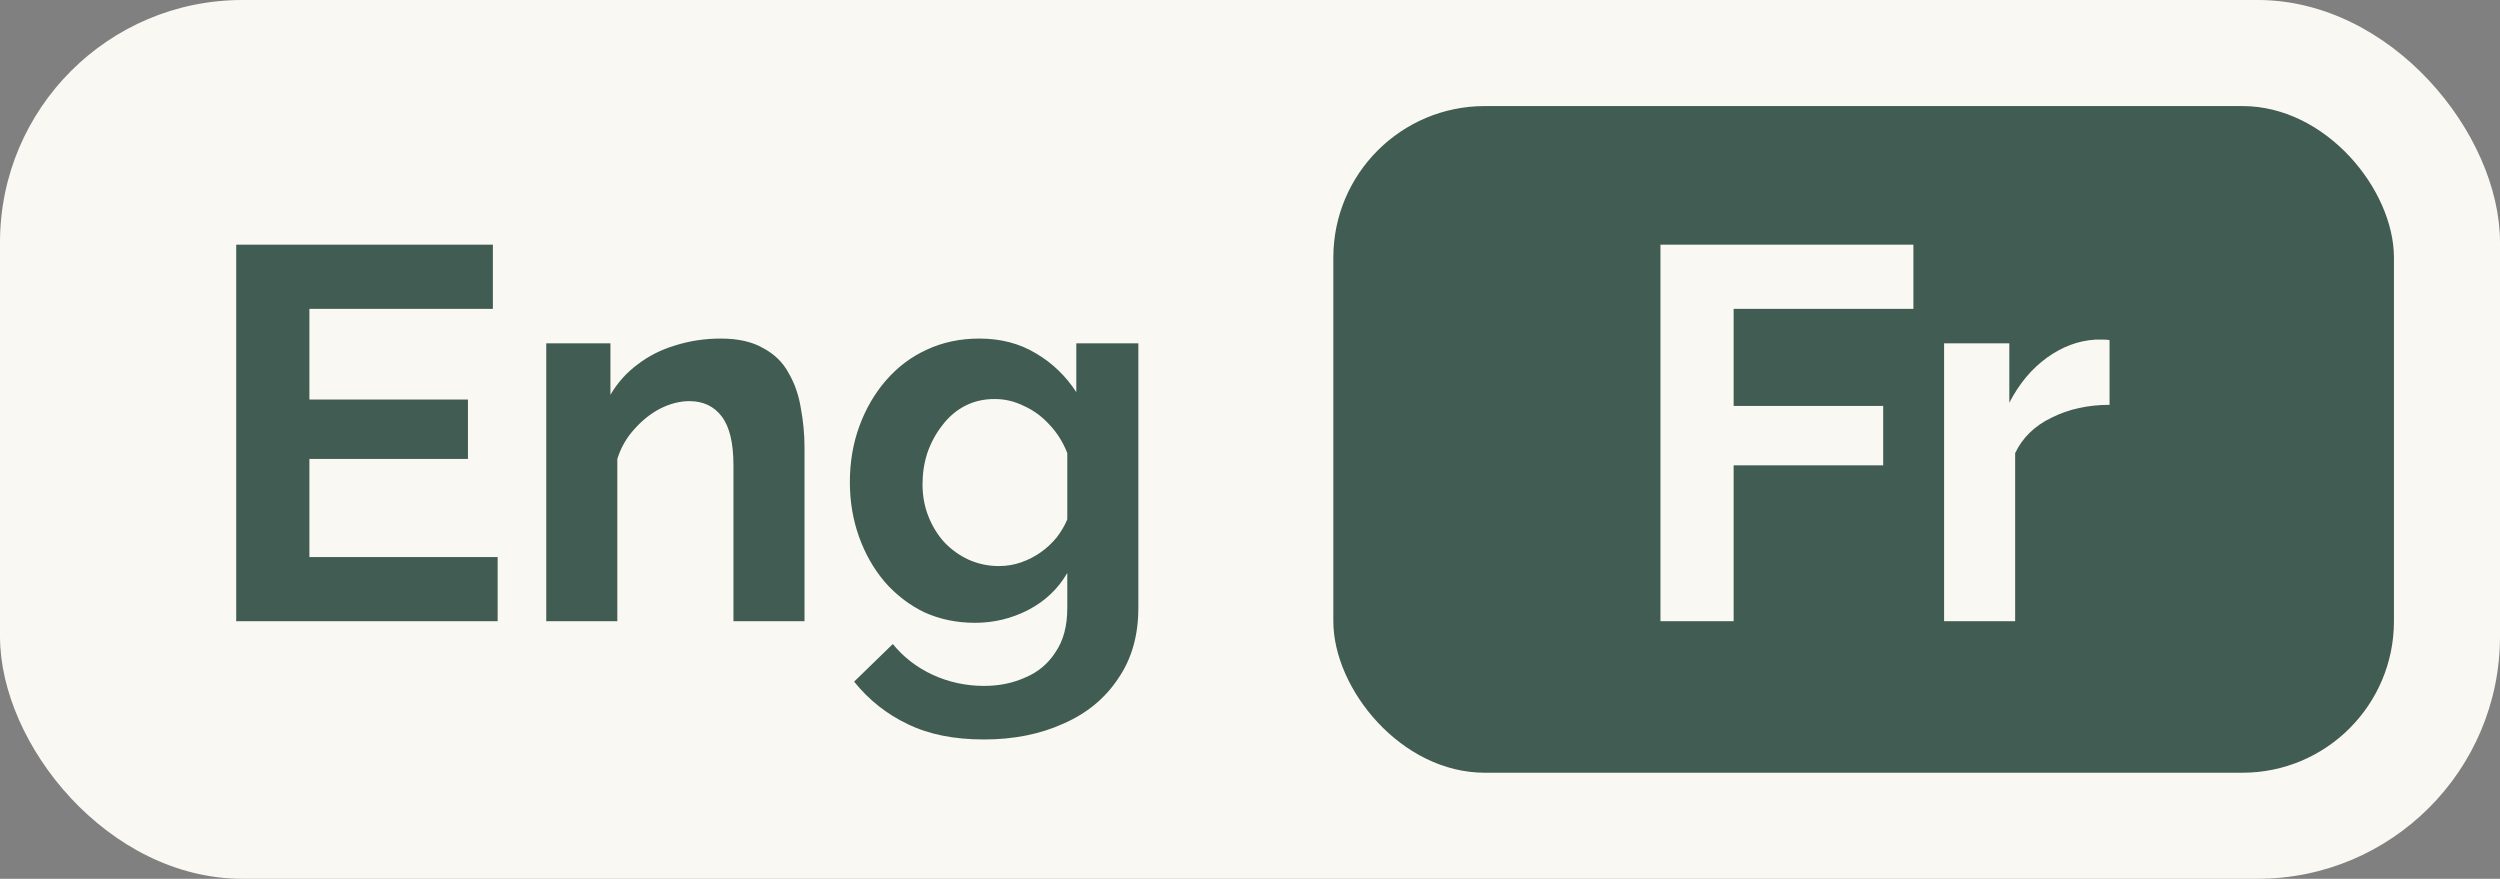
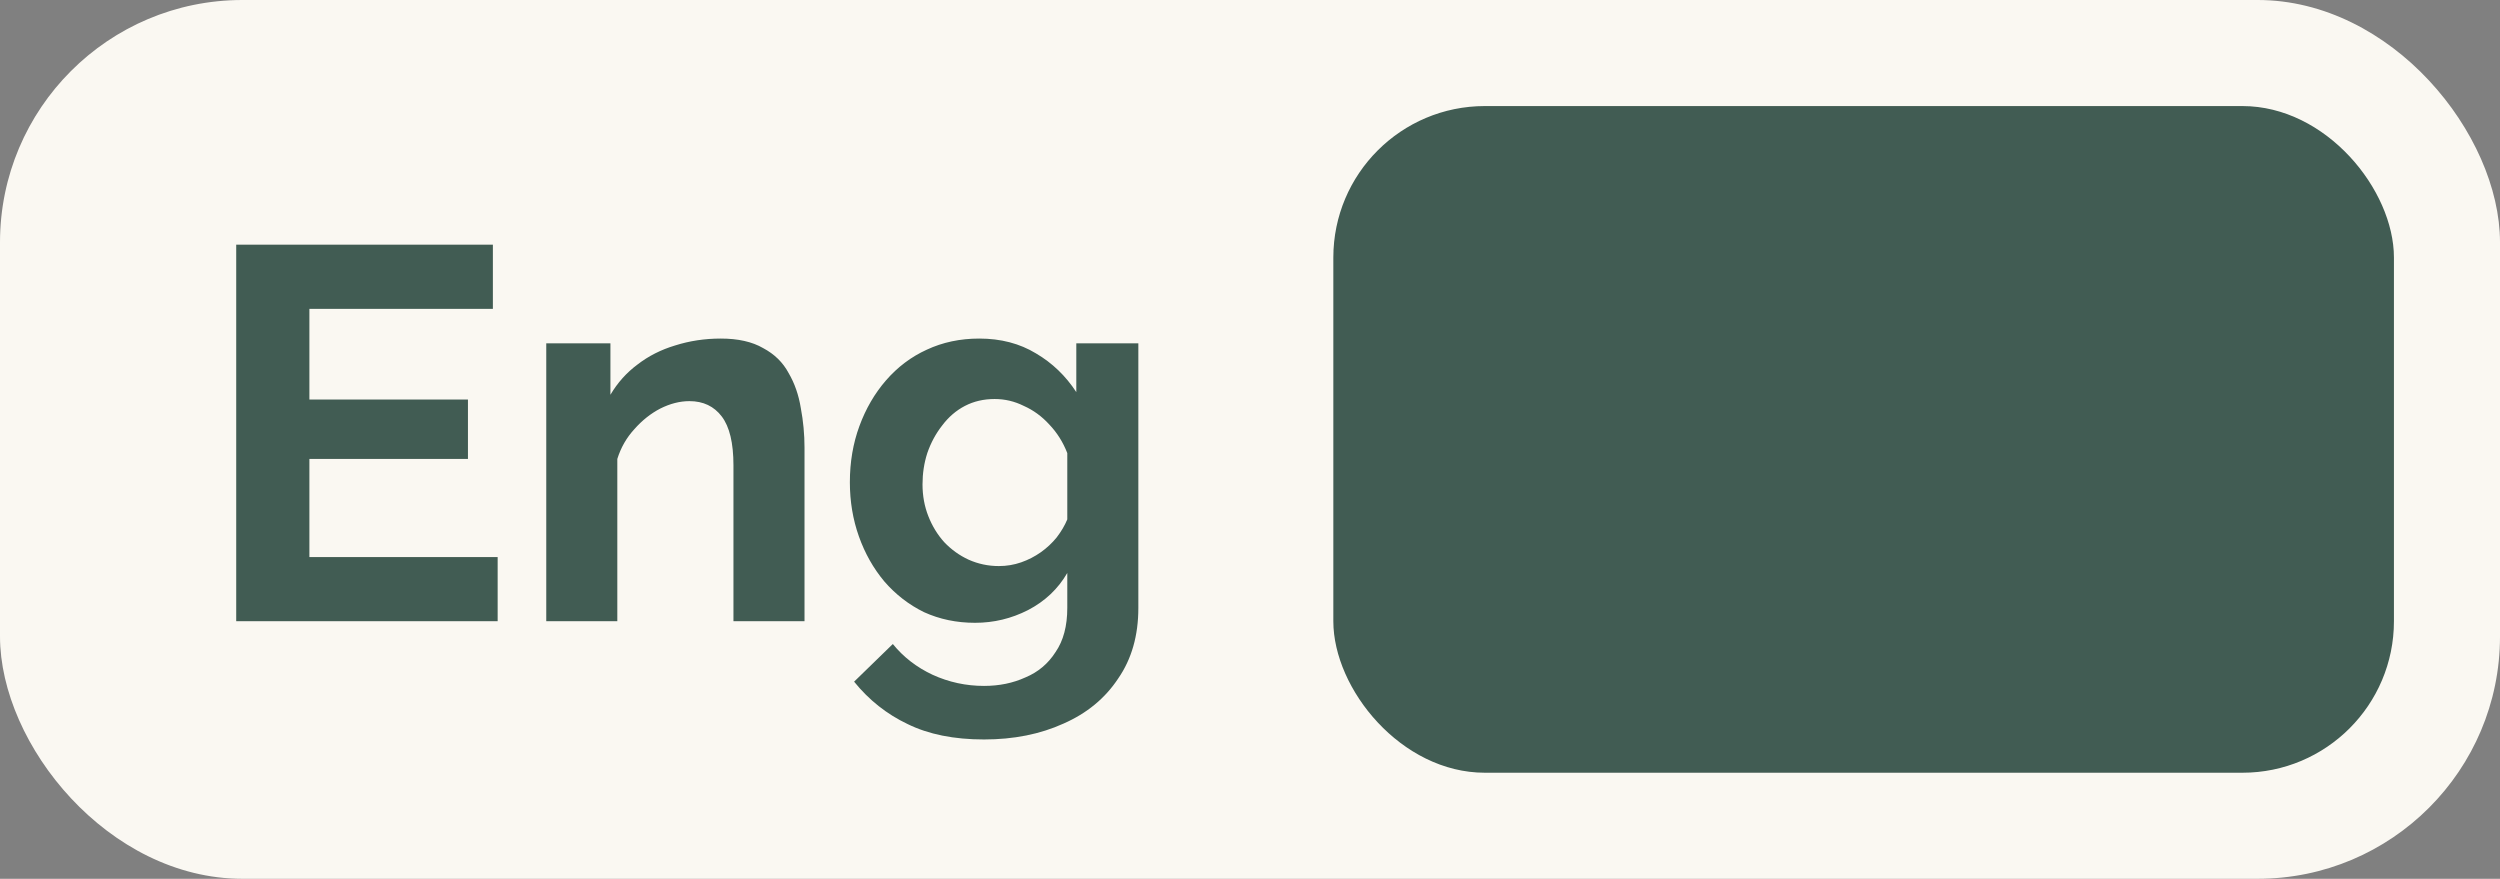
<svg xmlns="http://www.w3.org/2000/svg" width="165" height="58" viewBox="0 0 165 58" fill="none">
  <rect x="0" y="0" width="165" height="58" fill="#808080" stroke="none" />
  <rect width="165" height="58" rx="16" fill="#FAF8F2" />
  <path d="M32.845 36.765V41H15.59V16.15H32.53V20.385H20.42V26.37H30.885V30.29H20.42V36.765H32.845ZM53.098 41H48.408V30.71C48.408 29.24 48.151 28.167 47.638 27.49C47.125 26.813 46.413 26.475 45.503 26.475C44.873 26.475 44.231 26.638 43.578 26.965C42.948 27.292 42.376 27.747 41.863 28.33C41.35 28.89 40.976 29.543 40.743 30.29V41H36.053V22.66H40.288V26.055C40.755 25.262 41.35 24.597 42.073 24.06C42.796 23.5 43.625 23.08 44.558 22.8C45.515 22.497 46.518 22.345 47.568 22.345C48.711 22.345 49.645 22.555 50.368 22.975C51.115 23.372 51.675 23.92 52.048 24.62C52.445 25.297 52.713 26.067 52.853 26.93C53.016 27.793 53.098 28.668 53.098 29.555V41ZM64.351 41.105C63.138 41.105 62.018 40.872 60.991 40.405C59.988 39.915 59.113 39.238 58.366 38.375C57.643 37.512 57.083 36.52 56.686 35.4C56.289 34.28 56.091 33.09 56.091 31.83C56.091 30.5 56.301 29.263 56.721 28.12C57.141 26.977 57.724 25.973 58.471 25.11C59.241 24.223 60.139 23.547 61.166 23.08C62.216 22.59 63.371 22.345 64.631 22.345C66.054 22.345 67.303 22.672 68.376 23.325C69.449 23.955 70.336 24.807 71.036 25.88V22.66H75.131V40.125C75.131 41.945 74.688 43.497 73.801 44.78C72.938 46.087 71.736 47.078 70.196 47.755C68.656 48.455 66.906 48.805 64.946 48.805C62.963 48.805 61.283 48.467 59.906 47.79C58.529 47.137 57.351 46.203 56.371 44.99L58.926 42.505C59.626 43.368 60.501 44.045 61.551 44.535C62.624 45.025 63.756 45.27 64.946 45.27C65.949 45.27 66.859 45.083 67.676 44.71C68.516 44.36 69.181 43.8 69.671 43.03C70.184 42.283 70.441 41.315 70.441 40.125V37.815C69.834 38.865 68.971 39.682 67.851 40.265C66.754 40.825 65.588 41.105 64.351 41.105ZM65.926 37.36C66.439 37.36 66.929 37.278 67.396 37.115C67.863 36.952 68.294 36.73 68.691 36.45C69.088 36.17 69.438 35.843 69.741 35.47C70.044 35.073 70.278 34.677 70.441 34.28V29.905C70.161 29.182 69.764 28.552 69.251 28.015C68.761 27.478 68.201 27.07 67.571 26.79C66.964 26.487 66.323 26.335 65.646 26.335C64.923 26.335 64.269 26.487 63.686 26.79C63.103 27.093 62.601 27.525 62.181 28.085C61.761 28.622 61.434 29.228 61.201 29.905C60.991 30.558 60.886 31.247 60.886 31.97C60.886 32.717 61.014 33.417 61.271 34.07C61.528 34.723 61.878 35.295 62.321 35.785C62.788 36.275 63.324 36.66 63.931 36.94C64.561 37.22 65.226 37.36 65.926 37.36Z" fill="#415C53" />
  <rect x="88" y="7" width="70" height="44" rx="10" fill="#415C53" />
-   <path d="M109.59 41V16.15H126.285V20.385H114.42V26.79H124.29V30.71H114.42V41H109.59ZM139.23 26.72C137.806 26.72 136.535 27 135.415 27.56C134.295 28.097 133.49 28.878 133 29.905V41H128.31V22.66H132.615V26.58C133.268 25.32 134.096 24.328 135.1 23.605C136.103 22.882 137.165 22.485 138.285 22.415C138.541 22.415 138.74 22.415 138.88 22.415C139.02 22.415 139.136 22.427 139.23 22.45V26.72Z" fill="#FAF8F2" />
</svg>